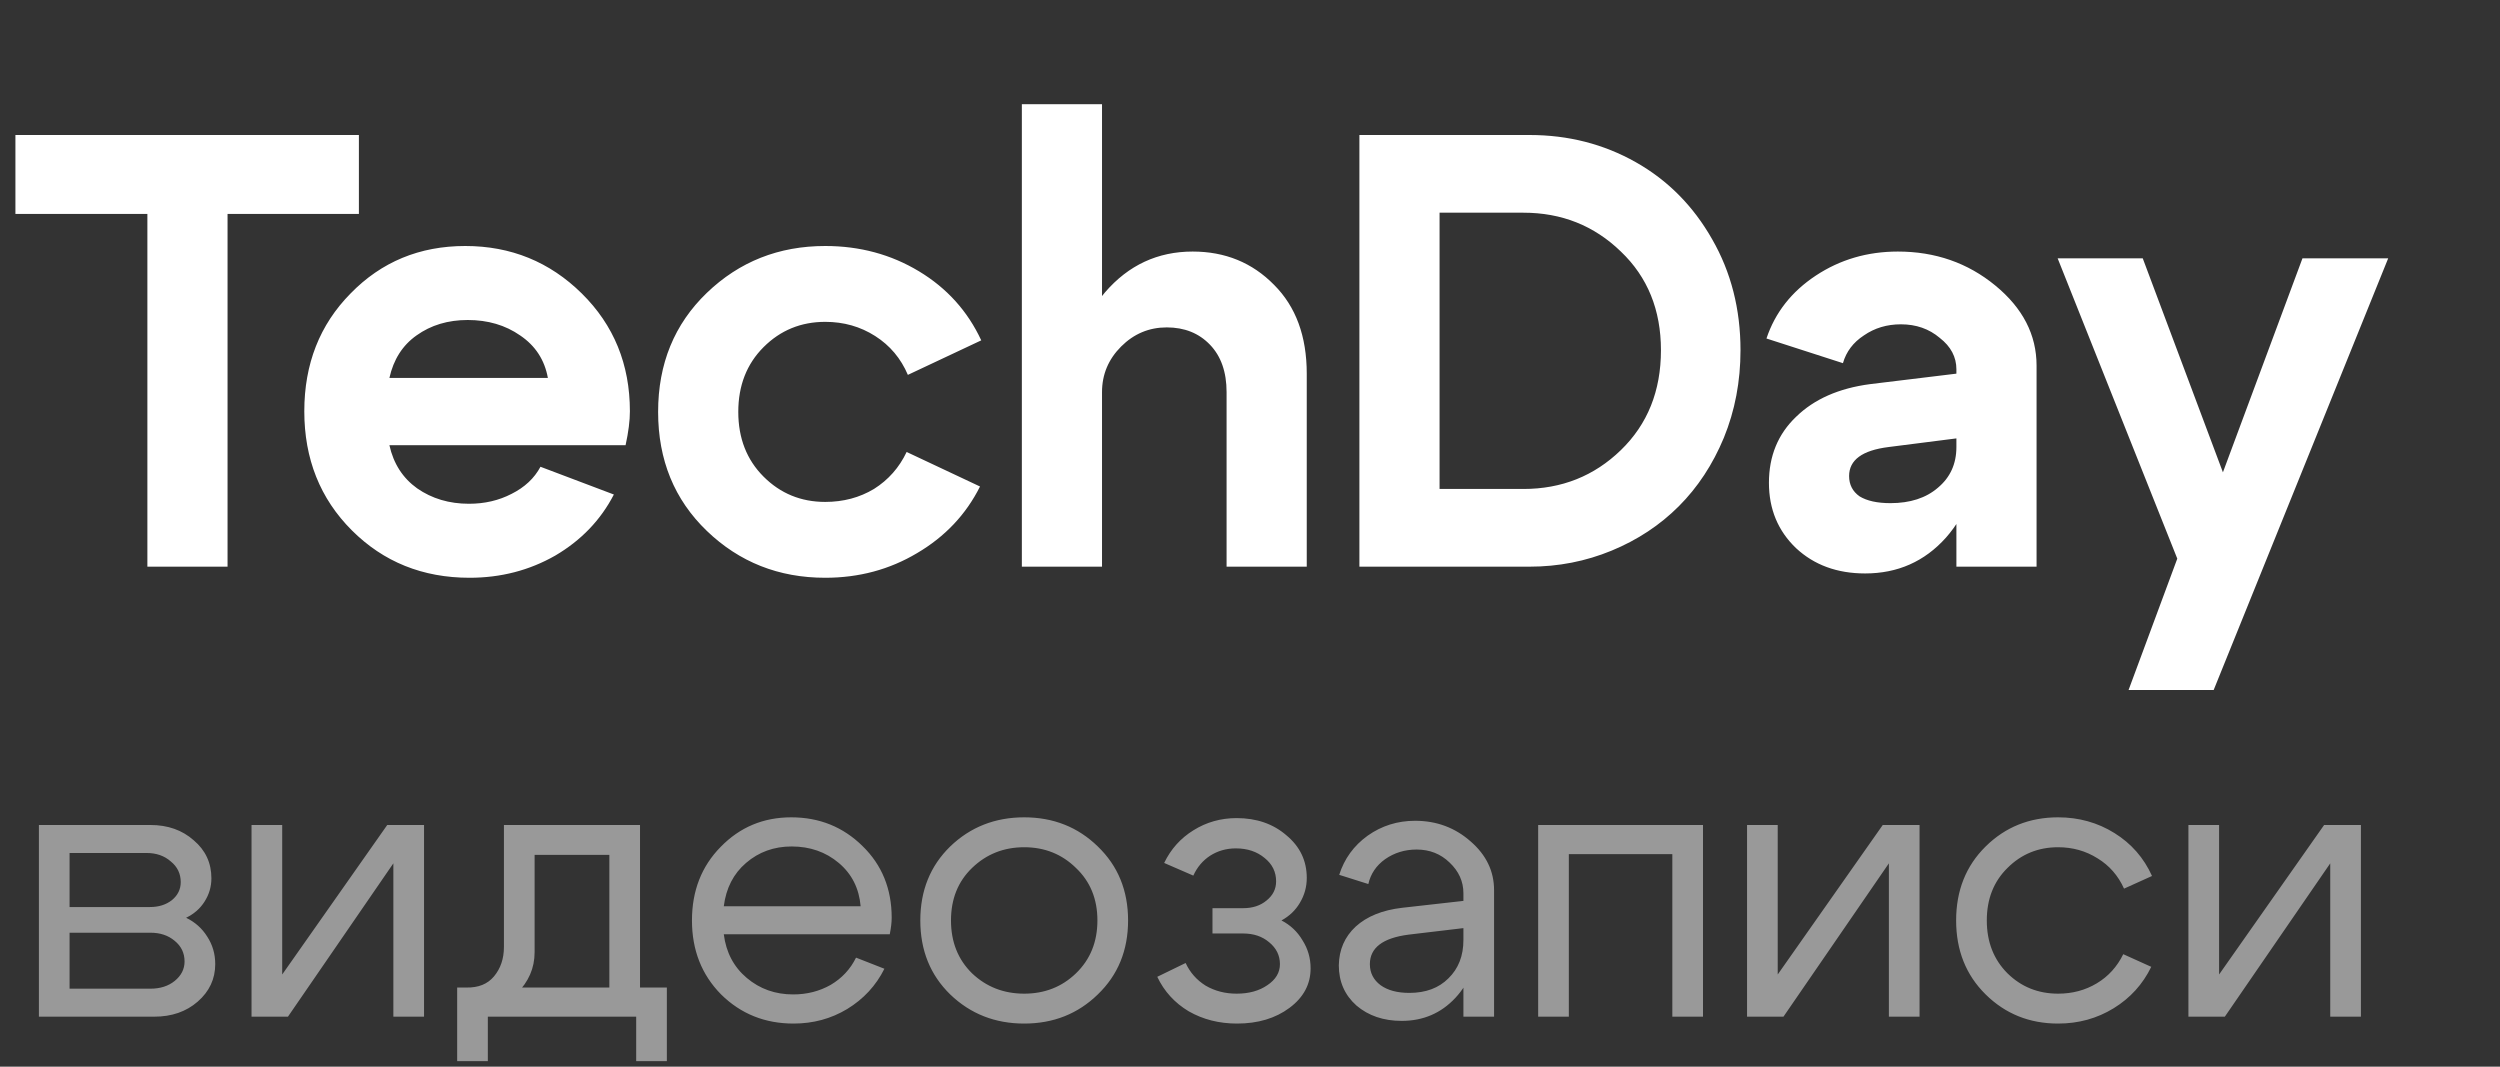
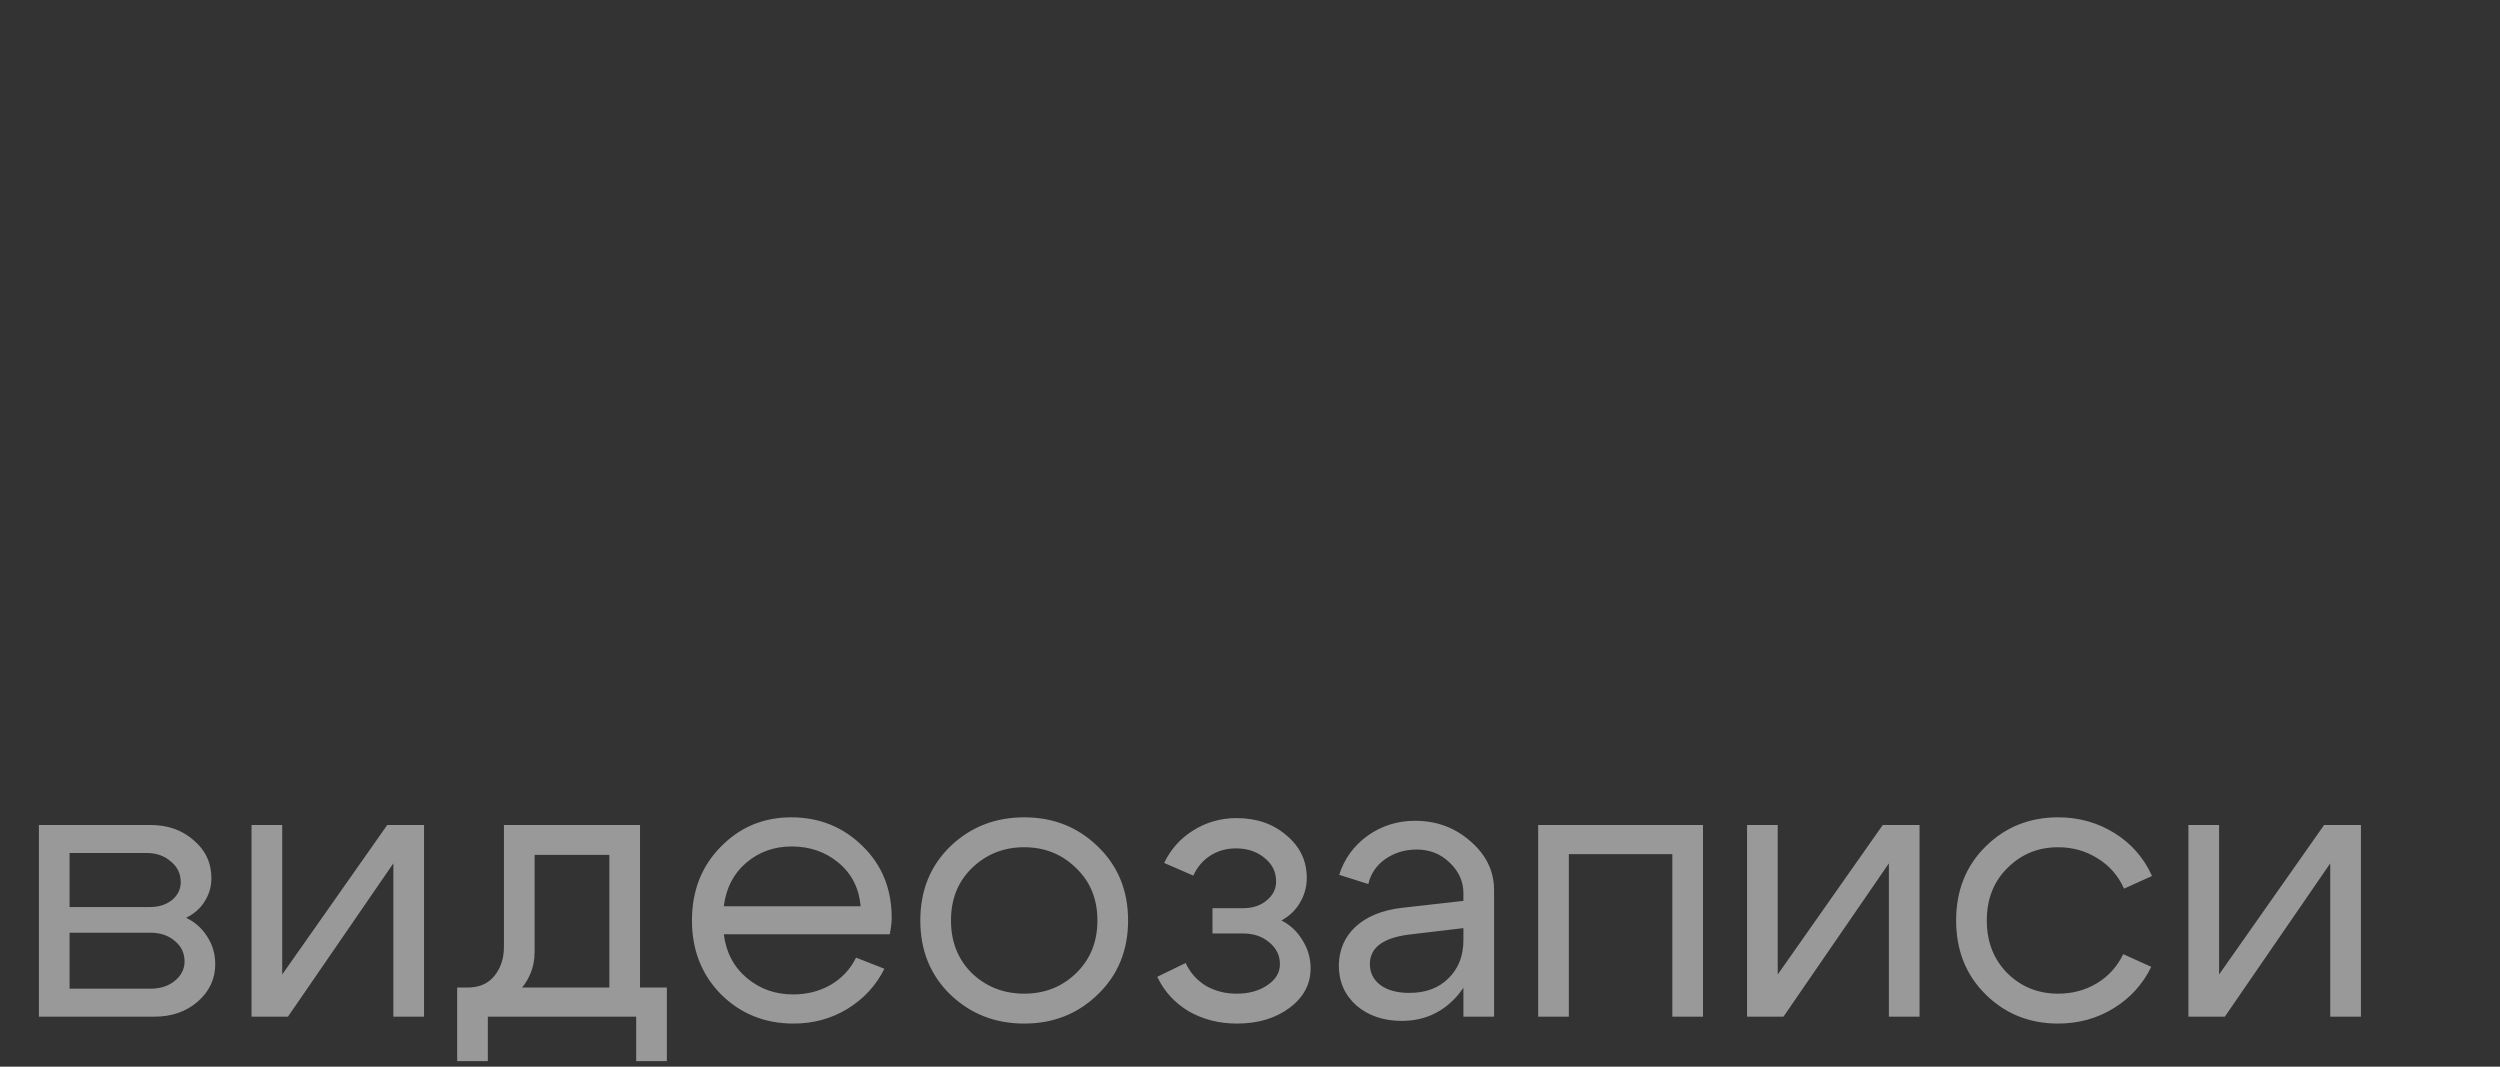
<svg xmlns="http://www.w3.org/2000/svg" width="150" height="64" viewBox="0 0 150 64" fill="none">
  <rect x="0" y="0" width="150" height="64" fill="#333333" stroke="none" />
  <path d="M8.797 51.179H4.174V54.422H9.004C9.525 54.422 9.962 54.284 10.315 54.008C10.668 53.717 10.844 53.356 10.844 52.927C10.844 52.421 10.645 52.007 10.246 51.685C9.863 51.348 9.38 51.179 8.797 51.179ZM9.027 55.963H4.174V59.321H9.027C9.61 59.321 10.093 59.168 10.476 58.861C10.875 58.539 11.074 58.148 11.074 57.688C11.074 57.182 10.875 56.768 10.476 56.446C10.093 56.124 9.61 55.963 9.027 55.963ZM9.257 61H2.334V49.5H9.027C10.07 49.5 10.936 49.807 11.626 50.42C12.331 51.018 12.684 51.777 12.684 52.697C12.684 53.203 12.546 53.671 12.27 54.1C12.009 54.514 11.641 54.836 11.166 55.066C11.703 55.327 12.124 55.702 12.431 56.193C12.753 56.684 12.914 57.236 12.914 57.849C12.914 58.738 12.561 59.49 11.856 60.103C11.166 60.701 10.3 61 9.257 61ZM25.442 61H23.602V51.8L17.277 61H15.092V49.5H16.932V58.47L23.234 49.5H25.442V61ZM27.43 59.252H40.011V63.668H38.171V61H29.27V63.668H27.43V59.252ZM27.982 59.252C28.702 59.267 29.254 59.045 29.638 58.585C30.036 58.11 30.236 57.519 30.236 56.814V49.5H38.401V61H36.561V51.294H32.076V57.136C32.076 58.087 31.715 58.915 30.995 59.62C30.274 60.31 29.346 60.655 28.212 60.655H27.545V59.252H27.982ZM51.638 54.376C51.546 53.303 51.109 52.436 50.327 51.777C49.545 51.118 48.602 50.788 47.498 50.788C46.44 50.788 45.527 51.118 44.761 51.777C44.009 52.421 43.565 53.287 43.427 54.376H51.638ZM43.427 56.055C43.565 57.144 44.025 58.018 44.807 58.677C45.589 59.336 46.516 59.666 47.59 59.666C48.418 59.666 49.169 59.474 49.844 59.091C50.518 58.692 51.024 58.148 51.362 57.458L53.064 58.125C52.558 59.137 51.814 59.942 50.833 60.54C49.867 61.123 48.793 61.414 47.613 61.414C45.895 61.414 44.446 60.831 43.266 59.666C42.1 58.485 41.518 57.006 41.518 55.227C41.518 53.448 42.093 51.976 43.243 50.811C44.393 49.63 45.803 49.04 47.475 49.04C49.161 49.04 50.587 49.615 51.753 50.765C52.918 51.9 53.501 53.333 53.501 55.066C53.501 55.342 53.462 55.672 53.386 56.055H43.427ZM58.324 52.076C57.48 52.889 57.059 53.939 57.059 55.227C57.059 56.515 57.48 57.573 58.324 58.401C59.182 59.214 60.225 59.62 61.452 59.62C62.678 59.62 63.713 59.214 64.557 58.401C65.415 57.573 65.845 56.515 65.845 55.227C65.845 53.939 65.415 52.889 64.557 52.076C63.713 51.248 62.678 50.834 61.452 50.834C60.225 50.834 59.182 51.248 58.324 52.076ZM57.013 59.666C55.817 58.501 55.219 57.021 55.219 55.227C55.219 53.433 55.817 51.953 57.013 50.788C58.224 49.623 59.704 49.04 61.452 49.04C63.2 49.04 64.672 49.623 65.868 50.788C67.079 51.953 67.685 53.433 67.685 55.227C67.685 57.021 67.079 58.501 65.868 59.666C64.672 60.831 63.2 61.414 61.452 61.414C59.704 61.414 58.224 60.831 57.013 59.666ZM69.85 51.777C70.249 50.949 70.832 50.297 71.599 49.822C72.38 49.331 73.247 49.086 74.198 49.086C75.394 49.086 76.39 49.431 77.188 50.121C78 50.796 78.406 51.647 78.406 52.674C78.406 53.211 78.269 53.709 77.993 54.169C77.732 54.614 77.364 54.966 76.888 55.227C77.425 55.503 77.847 55.902 78.153 56.423C78.475 56.929 78.636 57.489 78.636 58.102C78.636 59.053 78.215 59.842 77.371 60.471C76.528 61.1 75.478 61.414 74.221 61.414C73.147 61.414 72.181 61.169 71.323 60.678C70.479 60.172 69.85 59.482 69.436 58.608L71.138 57.78C71.399 58.347 71.798 58.8 72.335 59.137C72.886 59.459 73.507 59.62 74.198 59.62C74.933 59.62 75.547 59.451 76.037 59.114C76.543 58.777 76.796 58.355 76.796 57.849C76.796 57.328 76.582 56.891 76.153 56.538C75.739 56.185 75.217 56.009 74.588 56.009H72.749V54.491H74.588C75.156 54.491 75.624 54.338 75.992 54.031C76.375 53.724 76.567 53.341 76.567 52.881C76.567 52.314 76.337 51.846 75.876 51.478C75.416 51.095 74.841 50.903 74.151 50.903C73.584 50.903 73.07 51.049 72.611 51.34C72.166 51.631 71.829 52.03 71.599 52.536L69.85 51.777ZM87.805 55.687L84.516 56.078C82.967 56.277 82.192 56.868 82.192 57.849C82.192 58.37 82.407 58.792 82.837 59.114C83.266 59.421 83.841 59.574 84.561 59.574C85.543 59.574 86.325 59.283 86.907 58.7C87.505 58.117 87.805 57.351 87.805 56.4H88.609C88.609 57.795 88.18 58.953 87.322 59.873C86.463 60.793 85.389 61.253 84.102 61.253C83.013 61.253 82.108 60.946 81.388 60.333C80.682 59.704 80.329 58.899 80.329 57.918C80.345 56.983 80.682 56.208 81.341 55.595C82.016 54.982 82.944 54.606 84.124 54.468L87.805 54.054V53.594C87.805 52.889 87.528 52.275 86.977 51.754C86.44 51.233 85.781 50.972 84.999 50.972C84.293 50.972 83.665 51.164 83.112 51.547C82.576 51.93 82.239 52.429 82.1 53.042L80.353 52.49C80.659 51.524 81.227 50.742 82.055 50.144C82.898 49.546 83.849 49.247 84.906 49.247C86.195 49.247 87.306 49.661 88.242 50.489C89.177 51.302 89.644 52.275 89.644 53.41V61H87.805V55.687ZM102.18 49.5V61H100.34V51.248H94.13V61H92.29V49.5H102.18ZM115.173 61H113.333V51.8L107.008 61H104.823V49.5H106.663V58.47L112.965 49.5H115.173V61ZM120.45 52.076C119.622 52.889 119.208 53.939 119.208 55.227C119.208 56.515 119.622 57.573 120.45 58.401C121.278 59.214 122.29 59.62 123.486 59.62C124.345 59.62 125.119 59.413 125.809 58.999C126.499 58.585 127.028 58.002 127.396 57.251L129.075 58.01C128.569 59.053 127.818 59.881 126.821 60.494C125.824 61.107 124.713 61.414 123.486 61.414C121.769 61.414 120.32 60.831 119.139 59.666C117.958 58.501 117.368 57.021 117.368 55.227C117.368 53.433 117.958 51.953 119.139 50.788C120.32 49.623 121.769 49.04 123.486 49.04C124.728 49.04 125.855 49.354 126.867 49.983C127.879 50.612 128.63 51.47 129.121 52.559L127.442 53.318C127.089 52.536 126.56 51.93 125.855 51.501C125.15 51.056 124.36 50.834 123.486 50.834C122.29 50.834 121.278 51.248 120.45 52.076ZM141.655 61H139.815V51.8L133.49 61H131.305V49.5H133.145V58.47L139.447 49.5H141.655V61Z" fill="white" fill-opacity="0.5" />
-   <path d="M21.534 8.1V12.836H13.653V34H8.843V12.836H0.925V8.1H21.534ZM32.873 22.678C32.676 21.593 32.121 20.742 31.208 20.125C30.32 19.508 29.272 19.2 28.063 19.2C26.879 19.2 25.856 19.508 24.992 20.125C24.154 20.717 23.611 21.568 23.364 22.678H32.873ZM23.364 26.711C23.611 27.821 24.166 28.684 25.029 29.301C25.917 29.918 26.953 30.226 28.137 30.226C29.075 30.226 29.926 30.029 30.69 29.634C31.48 29.239 32.059 28.697 32.429 28.006L36.832 29.671C36.043 31.2 34.871 32.421 33.317 33.334C31.763 34.222 30.049 34.666 28.174 34.666C25.362 34.666 23.007 33.716 21.107 31.817C19.208 29.918 18.258 27.537 18.258 24.676C18.258 21.839 19.183 19.484 21.033 17.609C22.883 15.71 25.177 14.76 27.915 14.76C30.653 14.76 32.984 15.71 34.908 17.609C36.832 19.508 37.794 21.864 37.794 24.676C37.794 25.243 37.708 25.922 37.535 26.711H23.364ZM45.814 20.828C44.803 21.839 44.297 23.134 44.297 24.713C44.297 26.292 44.803 27.587 45.814 28.598C46.825 29.609 48.059 30.115 49.514 30.115C50.599 30.115 51.574 29.856 52.437 29.338C53.3 28.795 53.954 28.055 54.398 27.118L58.801 29.19C57.962 30.867 56.704 32.199 55.027 33.186C53.374 34.173 51.537 34.666 49.514 34.666C46.727 34.666 44.359 33.729 42.41 31.854C40.461 29.979 39.487 27.599 39.487 24.713C39.487 21.827 40.461 19.447 42.41 17.572C44.359 15.697 46.727 14.76 49.514 14.76C51.586 14.76 53.461 15.266 55.138 16.277C56.815 17.288 58.061 18.67 58.875 20.421L54.472 22.493C54.053 21.506 53.399 20.729 52.511 20.162C51.623 19.595 50.624 19.311 49.514 19.311C48.059 19.311 46.825 19.817 45.814 20.828ZM61.311 34V6.25H66.121V34H61.311ZM73.595 34V23.529C73.595 22.32 73.262 21.371 72.596 20.68C71.93 19.989 71.067 19.644 70.006 19.644C68.946 19.644 68.033 20.026 67.268 20.791C66.504 21.556 66.121 22.468 66.121 23.529H64.234C64.234 21.161 64.925 19.163 66.306 17.535C67.712 15.907 69.464 15.093 71.56 15.093C73.509 15.093 75.137 15.759 76.444 17.091C77.752 18.398 78.405 20.174 78.405 22.419V34H73.595ZM91.776 34H81.564V8.1H91.776C94.095 8.1 96.216 8.643 98.141 9.728C100.064 10.813 101.594 12.355 102.728 14.353C103.863 16.326 104.43 18.546 104.43 21.013C104.43 22.888 104.097 24.639 103.431 26.267C102.765 27.87 101.865 29.239 100.73 30.374C99.596 31.509 98.251 32.397 96.698 33.038C95.144 33.679 93.503 34 91.776 34ZM91.406 12.762H86.374V29.338H91.406C93.701 29.338 95.649 28.561 97.252 27.007C98.856 25.453 99.657 23.455 99.657 21.013C99.657 18.596 98.856 16.622 97.252 15.093C95.649 13.539 93.701 12.762 91.406 12.762ZM117.384 26.304L113.314 26.822C111.736 27.019 110.946 27.599 110.946 28.561C110.946 29.079 111.156 29.486 111.575 29.782C112.019 30.053 112.636 30.189 113.425 30.189C114.609 30.189 115.559 29.881 116.274 29.264C117.014 28.647 117.384 27.833 117.384 26.822H118.679C118.679 28.993 118.038 30.806 116.755 32.261C115.473 33.692 113.857 34.407 111.908 34.407C110.231 34.407 108.85 33.901 107.764 32.89C106.679 31.854 106.136 30.547 106.136 28.968C106.136 27.365 106.679 26.045 107.764 25.009C108.85 23.948 110.33 23.295 112.204 23.048L117.384 22.419V22.16C117.384 21.42 117.051 20.791 116.385 20.273C115.744 19.73 114.967 19.459 114.054 19.459C113.216 19.459 112.476 19.681 111.834 20.125C111.193 20.544 110.774 21.099 110.576 21.79L105.988 20.31C106.506 18.756 107.493 17.498 108.948 16.536C110.404 15.574 112.044 15.093 113.869 15.093C116.114 15.093 118.063 15.771 119.715 17.128C121.368 18.485 122.194 20.088 122.194 21.938V34H117.384V26.304ZM138.148 15.5H143.291L132.82 41.4H127.714L130.637 33.519L123.459 15.5H128.565L133.375 28.339L138.148 15.5Z" fill="white" />
</svg>